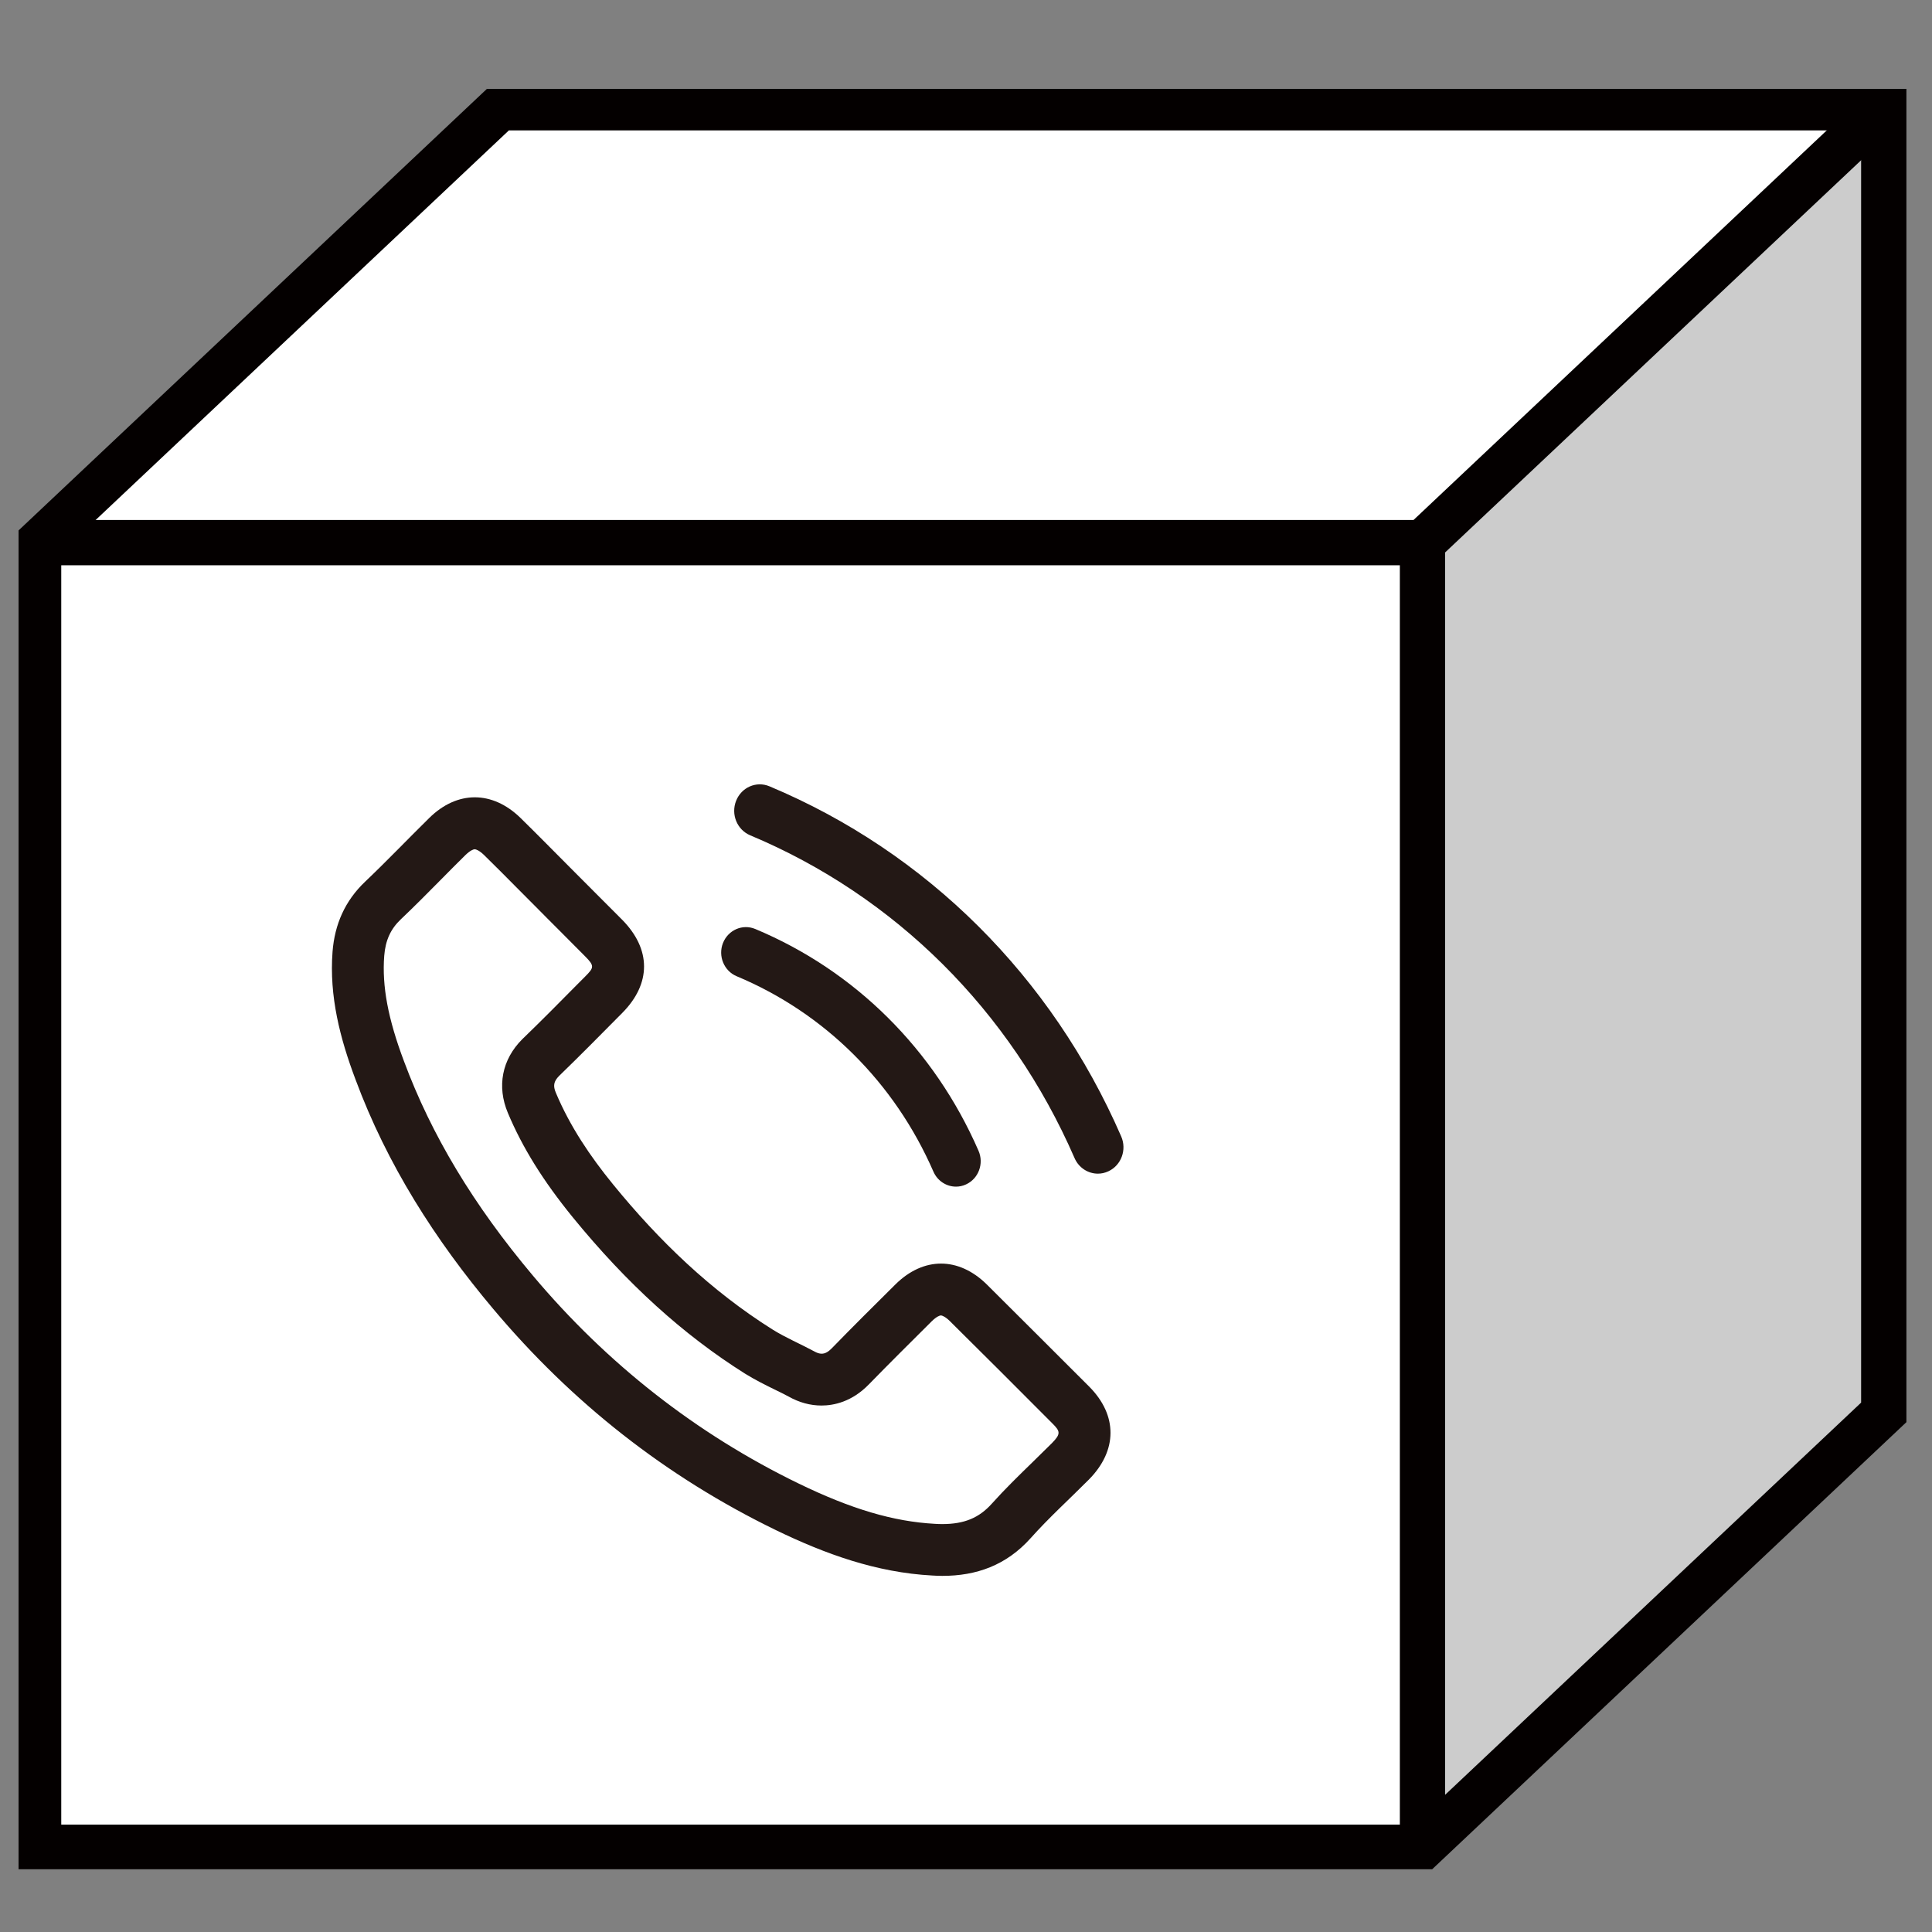
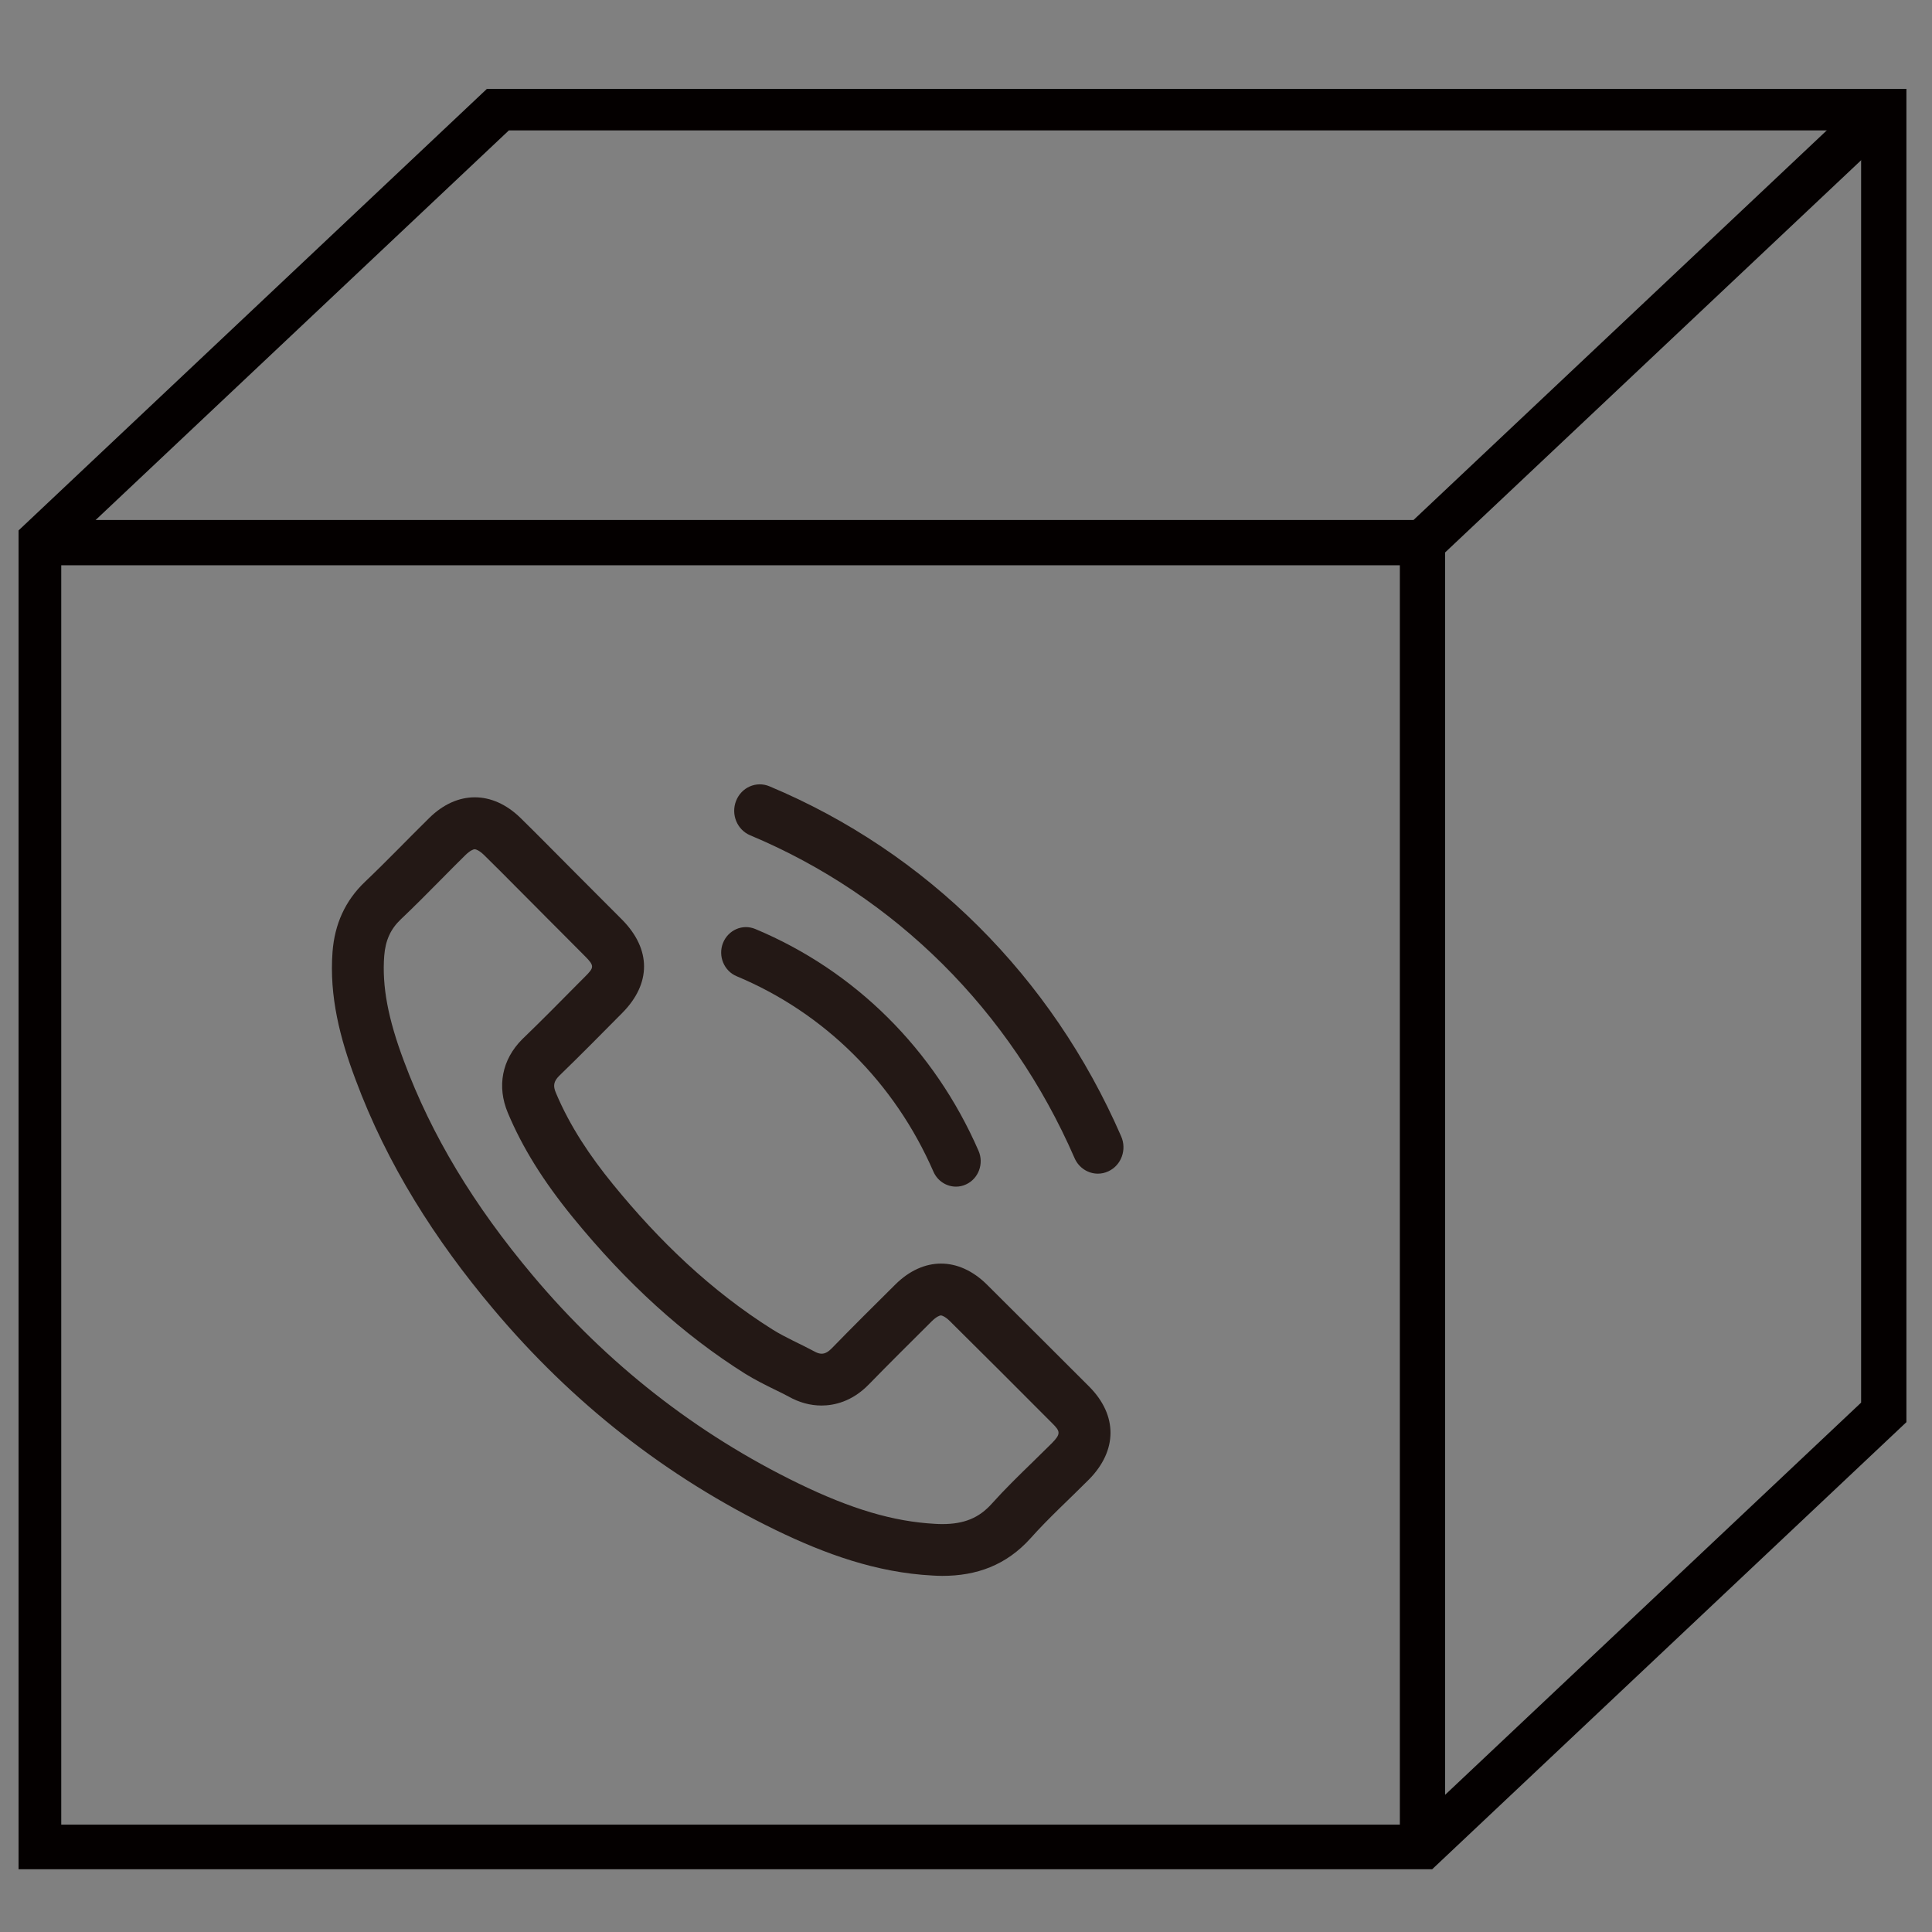
<svg xmlns="http://www.w3.org/2000/svg" xmlns:xlink="http://www.w3.org/1999/xlink" version="1.1" id="圖層_1" x="0px" y="0px" width="64px" height="64px" viewBox="0 0 64 64" enable-background="new 0 0 64 64" xml:space="preserve">
  <rect x="0" y="0" width="64" height="64" fill="#808080" stroke="none" />
  <g>
-     <polygon fill-rule="evenodd" clip-rule="evenodd" fill="#FFFFFF" points="1.279,17.976 1.279,61.193 47.122,61.193 47.122,17.976    1.279,17.976  " />
-     <polygon fill-rule="evenodd" clip-rule="evenodd" fill="#CCCCCC" points="47.122,17.976 62.402,3.57 62.402,46.787 47.122,61.193     " />
-     <polygon fill-rule="evenodd" clip-rule="evenodd" fill="#FFFFFF" points="1.279,17.976 16.559,3.57 62.402,3.57 47.122,17.976  " />
    <g>
      <defs>
        <polygon id="SVGID_1_" points="0.615,2.944 63.176,2.944 63.176,61.922 0.615,61.922 0.615,2.944    " />
      </defs>
      <clipPath id="SVGID_2_">
        <use xlink:href="#SVGID_1_" overflow="visible" />
      </clipPath>
      <polygon clip-path="url(#SVGID_2_)" fill="none" stroke="#040000" stroke-width="1.5" stroke-miterlimit="8" points="    1.279,17.976 16.559,3.57 62.402,3.57 62.402,46.787 47.122,61.193 1.279,61.193 1.279,17.976   " />
      <polyline clip-path="url(#SVGID_2_)" fill="none" stroke="#040000" stroke-width="1.5" stroke-miterlimit="8" points="    1.279,17.976 47.122,17.976 62.402,3.57   " />
      <line clip-path="url(#SVGID_2_)" fill="none" stroke="#040000" stroke-width="1.5" stroke-miterlimit="8" x1="47.122" y1="17.976" x2="47.122" y2="61.193" />
    </g>
  </g>
  <path fill="#231815" d="M37.141,37.645c-2.305-5.297-6.443-9.415-11.653-11.598c-0.435-0.182-0.928,0.034-1.104,0.482  c-0.177,0.448,0.032,0.958,0.466,1.141c4.803,2.012,8.62,5.808,10.745,10.691c0.14,0.325,0.451,0.518,0.774,0.518  c0.116,0,0.233-0.025,0.347-0.078C37.143,38.604,37.334,38.086,37.141,37.645L37.141,37.645z" />
  <path fill="#231815" d="M24.403,32.339c2.911,1.217,5.227,3.516,6.517,6.471c0.136,0.313,0.435,0.499,0.749,0.499  c0.113,0,0.226-0.024,0.334-0.075c0.413-0.19,0.598-0.69,0.411-1.115c-1.462-3.354-4.089-5.963-7.395-7.345  c-0.422-0.176-0.898,0.033-1.07,0.466C23.78,31.67,23.983,32.164,24.403,32.339L24.403,32.339z" />
-   <path fill="#231815" d="M34.849,47.803c-0.214,0.213-0.429,0.424-0.645,0.634c-0.445,0.433-0.907,0.882-1.347,1.372  c-0.424,0.474-0.915,0.678-1.645,0.678c-0.077,0-0.156-0.003-0.24-0.008c-1.379-0.075-2.774-0.489-4.524-1.339  c-3.374-1.64-6.333-3.955-8.793-6.881c-1.966-2.336-3.363-4.657-4.272-7.103c-0.531-1.41-0.732-2.49-0.655-3.494  c0.041-0.513,0.21-0.886,0.551-1.21c0.448-0.425,0.879-0.86,1.311-1.297c0.275-0.278,0.549-0.556,0.831-0.833  c0.153-0.148,0.262-0.19,0.304-0.19c0.042,0,0.154,0.042,0.307,0.189c0.379,0.37,0.752,0.747,1.125,1.123l0.565,0.567  c0.28,0.286,0.563,0.565,0.843,0.847c0.27,0.271,0.542,0.543,0.816,0.82c0.317,0.318,0.299,0.374,0.005,0.669l-0.291,0.292  c-0.588,0.596-1.174,1.188-1.795,1.787c-0.672,0.672-0.845,1.562-0.477,2.439c0.485,1.154,1.167,2.25,2.147,3.455  c1.792,2.197,3.658,3.892,5.709,5.183c0.337,0.209,0.68,0.378,0.98,0.526c0.163,0.078,0.327,0.159,0.465,0.234  c0.349,0.196,0.715,0.297,1.088,0.297c0.406,0,1.007-0.121,1.57-0.7c0.678-0.696,1.371-1.382,2.087-2.095  c0.153-0.15,0.262-0.19,0.299-0.19s0.149,0.041,0.299,0.19c1.134,1.126,2.266,2.25,3.391,3.384  C35.122,47.411,35.15,47.496,34.849,47.803L34.849,47.803z M32.686,42.546c-0.466-0.458-0.991-0.688-1.513-0.688  c-0.523,0-1.046,0.23-1.509,0.688c-0.708,0.702-1.414,1.402-2.107,2.115c-0.116,0.119-0.222,0.182-0.339,0.182  c-0.074,0-0.153-0.025-0.243-0.076c-0.457-0.247-0.944-0.451-1.382-0.724c-2.048-1.288-3.764-2.943-5.285-4.809  c-0.755-0.926-1.425-1.917-1.894-3.034c-0.096-0.225-0.077-0.373,0.106-0.558c0.707-0.684,1.395-1.383,2.091-2.085  c0.966-0.973,0.966-2.112-0.005-3.093c-0.554-0.558-1.105-1.104-1.658-1.662c-0.569-0.57-1.133-1.146-1.709-1.71  c-0.465-0.453-0.989-0.68-1.511-0.68c-0.524,0-1.048,0.229-1.511,0.687c-0.712,0.7-1.396,1.418-2.121,2.107  c-0.669,0.636-1.009,1.414-1.08,2.32c-0.113,1.479,0.249,2.875,0.761,4.234c1.044,2.814,2.636,5.313,4.565,7.604  c2.606,3.1,5.716,5.552,9.356,7.321c1.639,0.794,3.336,1.408,5.184,1.506c0.112,0.007,0.224,0.012,0.332,0.012  c1.13,0,2.119-0.348,2.928-1.25c0.605-0.678,1.287-1.296,1.929-1.941c0.95-0.962,0.955-2.127,0.012-3.077  C34.953,44.804,33.819,43.675,32.686,42.546L32.686,42.546z" />
+   <path fill="#231815" d="M34.849,47.803c-0.214,0.213-0.429,0.424-0.645,0.634c-0.445,0.433-0.907,0.882-1.347,1.372  c-0.424,0.474-0.915,0.678-1.645,0.678c-0.077,0-0.156-0.003-0.24-0.008c-1.379-0.075-2.774-0.489-4.524-1.339  c-3.374-1.64-6.333-3.955-8.793-6.881c-1.966-2.336-3.363-4.657-4.272-7.103c-0.531-1.41-0.732-2.49-0.655-3.494  c0.041-0.513,0.21-0.886,0.551-1.21c0.448-0.425,0.879-0.86,1.311-1.297c0.275-0.278,0.549-0.556,0.831-0.833  c0.153-0.148,0.262-0.19,0.304-0.19c0.042,0,0.154,0.042,0.307,0.189c0.379,0.37,0.752,0.747,1.125,1.123l0.565,0.567  c0.28,0.286,0.563,0.565,0.843,0.847c0.27,0.271,0.542,0.543,0.816,0.82c0.317,0.318,0.299,0.374,0.005,0.669l-0.291,0.292  c-0.588,0.596-1.174,1.188-1.795,1.787c-0.672,0.672-0.845,1.562-0.477,2.439c0.485,1.154,1.167,2.25,2.147,3.455  c1.792,2.197,3.658,3.892,5.709,5.183c0.337,0.209,0.68,0.378,0.98,0.526c0.163,0.078,0.327,0.159,0.465,0.234  c0.349,0.196,0.715,0.297,1.088,0.297c0.406,0,1.007-0.121,1.57-0.7c0.678-0.696,1.371-1.382,2.087-2.095  c0.153-0.15,0.262-0.19,0.299-0.19s0.149,0.041,0.299,0.19c1.134,1.126,2.266,2.25,3.391,3.384  C35.122,47.411,35.15,47.496,34.849,47.803L34.849,47.803z M32.686,42.546c-0.466-0.458-0.991-0.688-1.513-0.688  c-0.523,0-1.046,0.23-1.509,0.688c-0.708,0.702-1.414,1.402-2.107,2.115c-0.116,0.119-0.222,0.182-0.339,0.182  c-0.074,0-0.153-0.025-0.243-0.076c-0.457-0.247-0.944-0.451-1.382-0.724c-2.048-1.288-3.764-2.943-5.285-4.809  c-0.755-0.926-1.425-1.917-1.894-3.034c-0.096-0.225-0.077-0.373,0.106-0.558c0.707-0.684,1.395-1.383,2.091-2.085  c0.966-0.973,0.966-2.112-0.005-3.093c-0.554-0.558-1.105-1.104-1.658-1.662c-0.569-0.57-1.133-1.146-1.709-1.71  c-0.465-0.453-0.989-0.68-1.511-0.68c-0.524,0-1.048,0.229-1.511,0.687c-0.712,0.7-1.396,1.418-2.121,2.107  c-0.669,0.636-1.009,1.414-1.08,2.32c-0.113,1.479,0.249,2.875,0.761,4.234c1.044,2.814,2.636,5.313,4.565,7.604  c2.606,3.1,5.716,5.552,9.356,7.321c1.639,0.794,3.336,1.408,5.184,1.506c0.112,0.007,0.224,0.012,0.332,0.012  c1.13,0,2.119-0.348,2.928-1.25c0.605-0.678,1.287-1.296,1.929-1.941c0.95-0.962,0.955-2.127,0.012-3.077  C34.953,44.804,33.819,43.675,32.686,42.546L32.686,42.546" />
</svg>